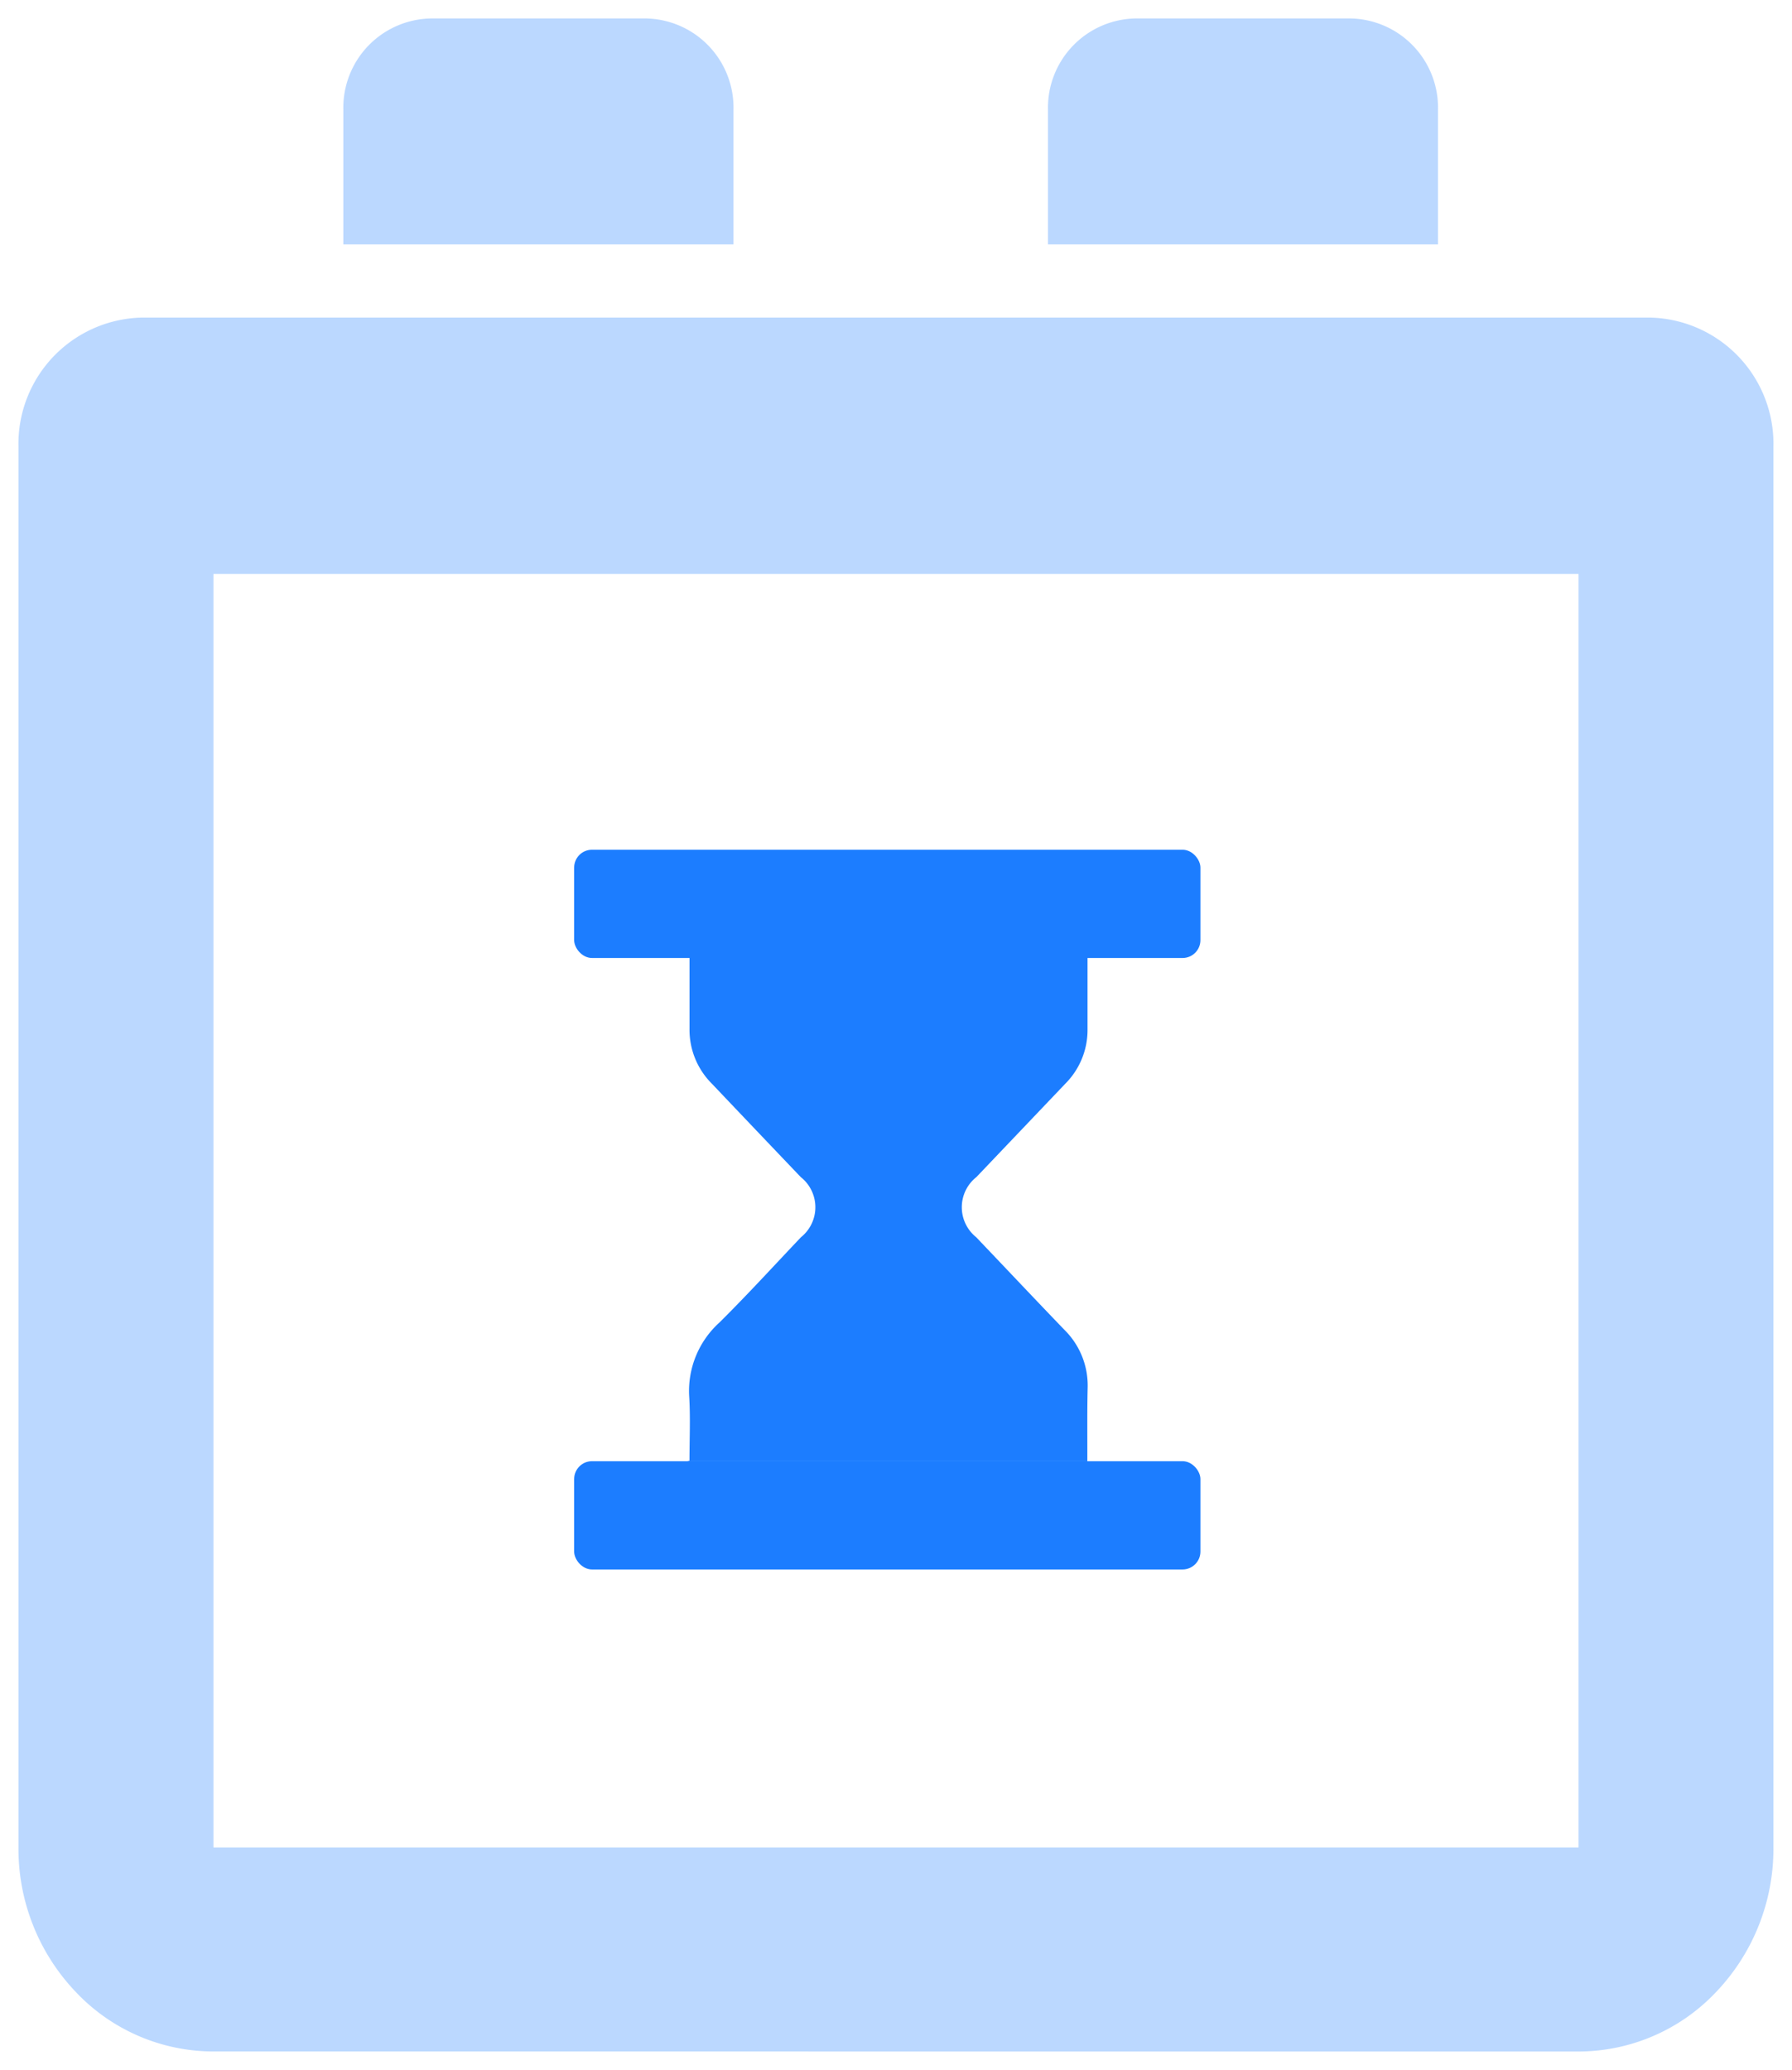
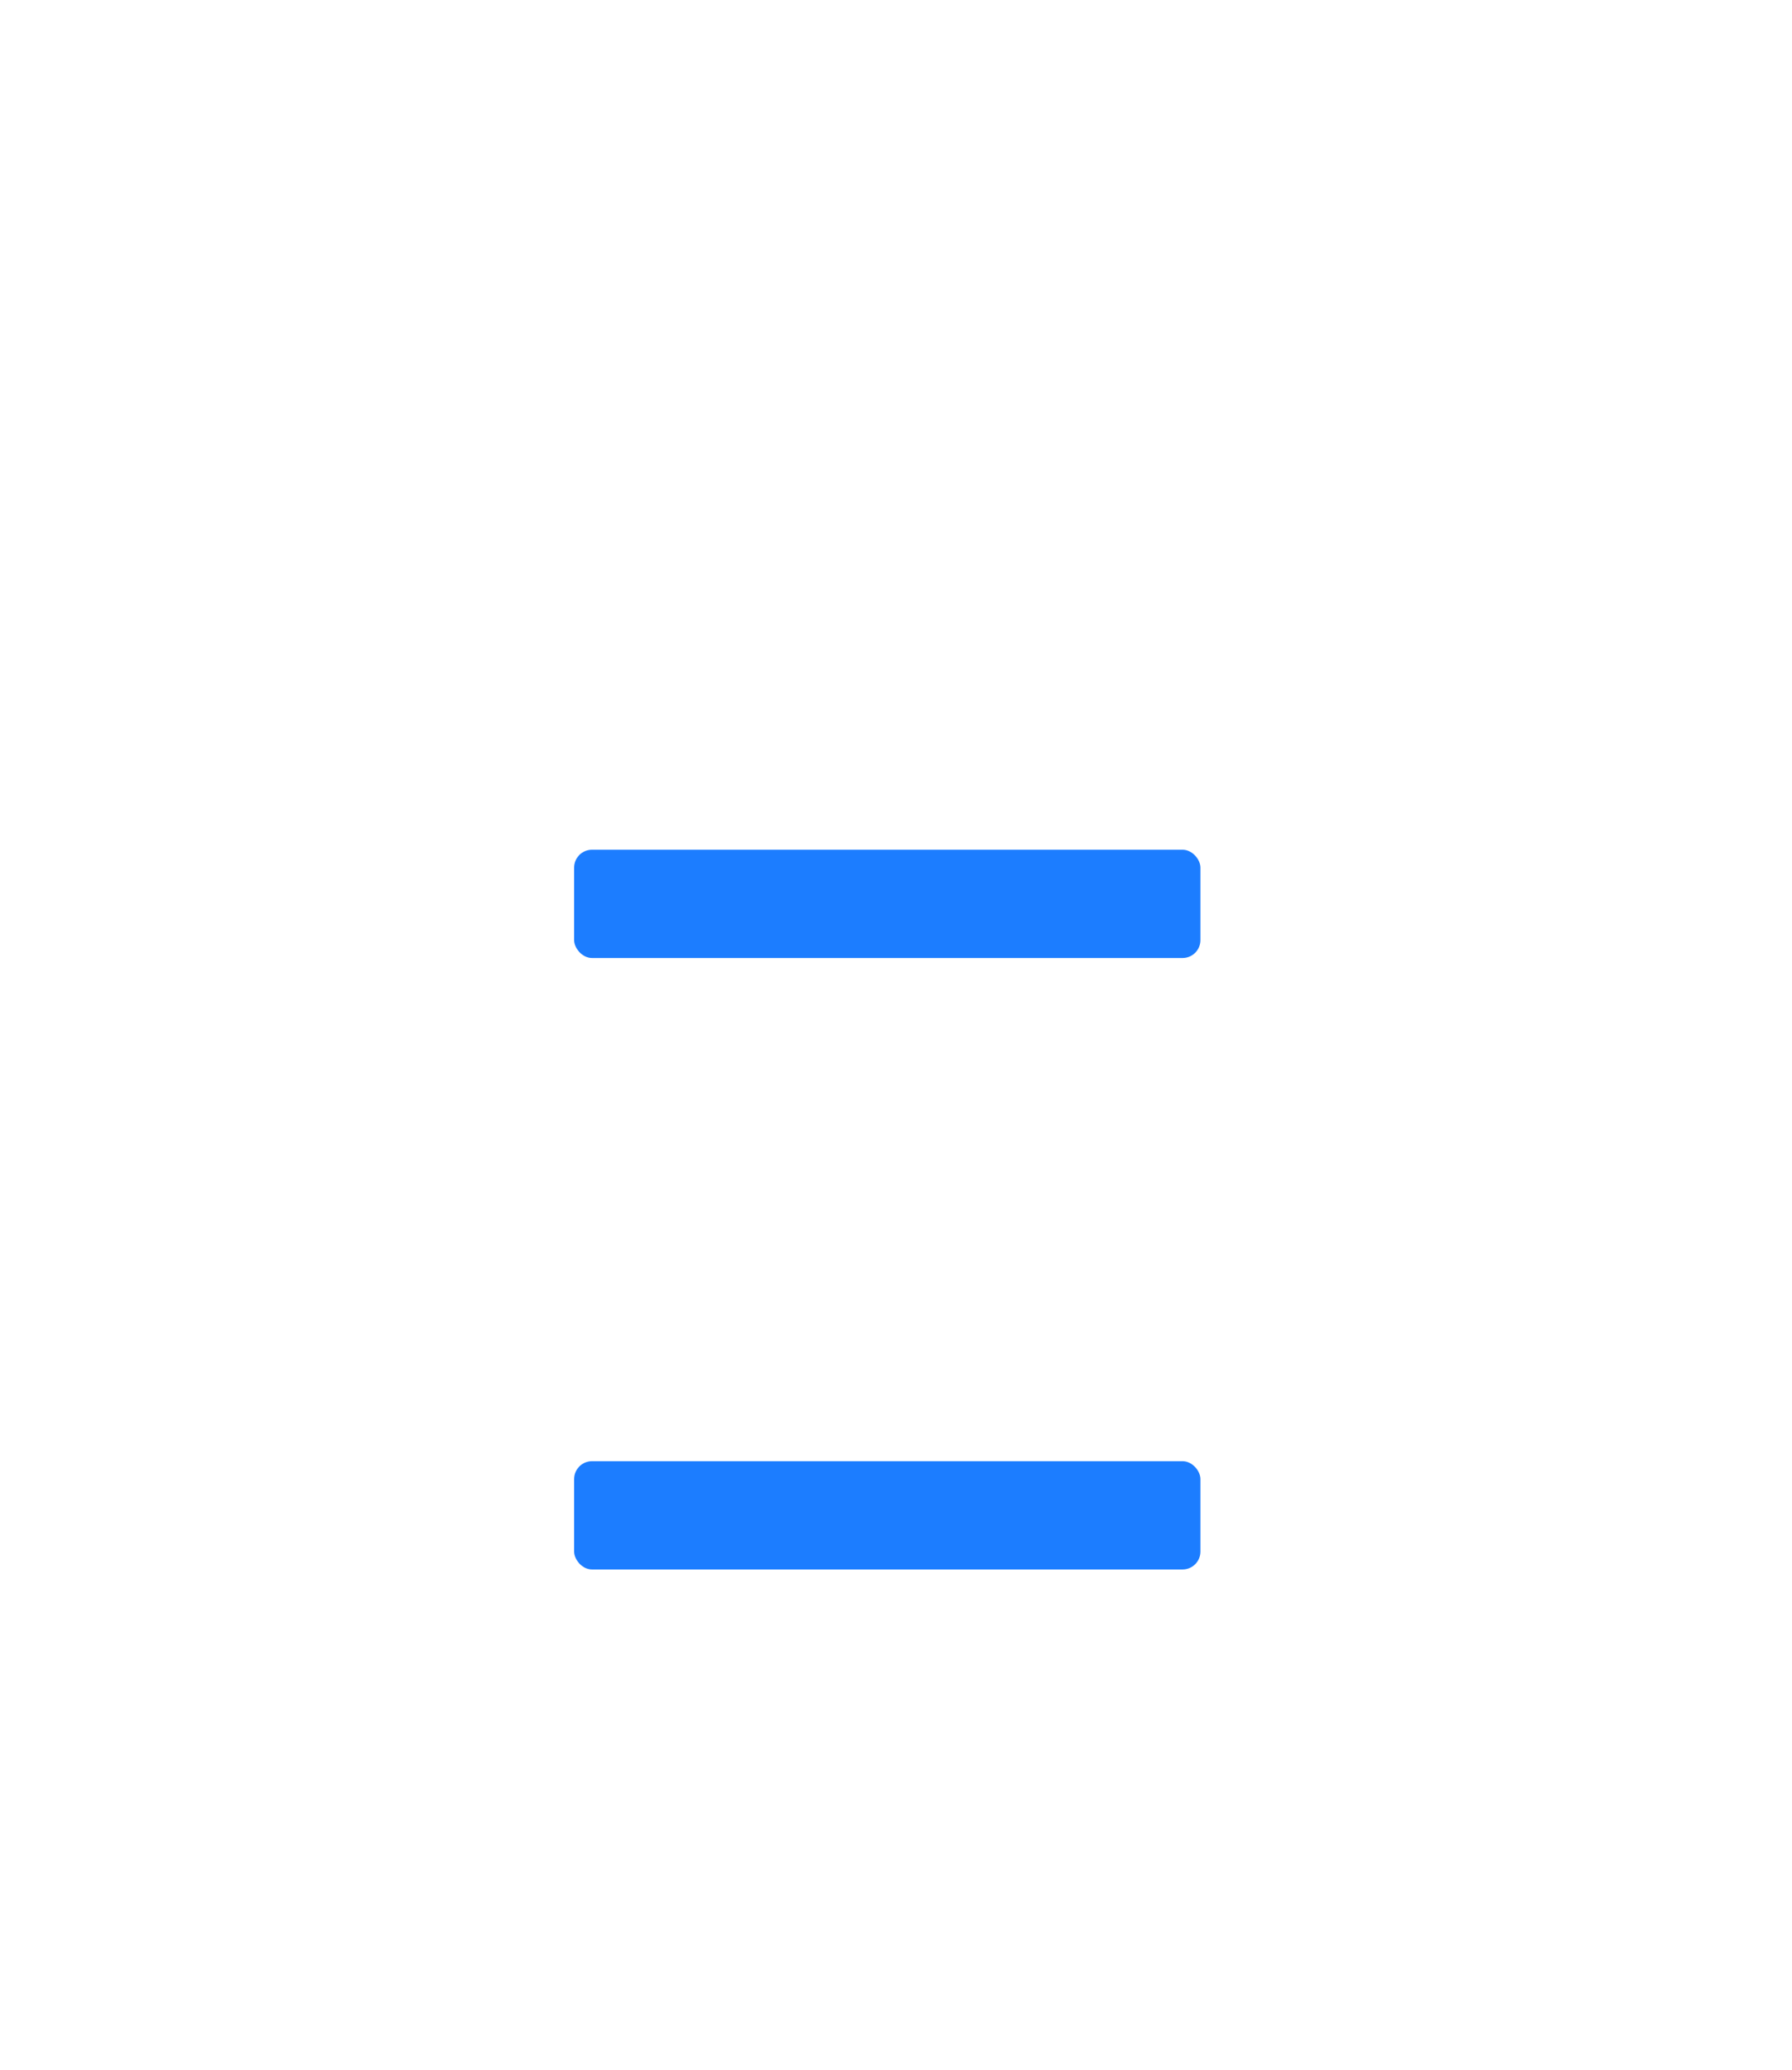
<svg xmlns="http://www.w3.org/2000/svg" width="48.54" height="56.052" viewBox="0 0 48.54 56.052">
  <g id="Conference_wating" data-name="Conference wating" transform="translate(0.5 0.5)">
    <g id="Union_56" data-name="Union 56" opacity="0.3">
-       <path id="Union_56-2" data-name="Union 56" d="M5.282,55.052a5.133,5.133,0,0,1-3.735-1.617A5.616,5.616,0,0,1,0,49.529V11.589A3.42,3.42,0,0,1,3.338,8.1H44.2a3.419,3.419,0,0,1,3.337,3.49v37.94a5.619,5.619,0,0,1-1.547,3.906,5.133,5.133,0,0,1-3.736,1.617Zm0-5.524H42.258V15.04H5.282ZM27.887,6.118V2.469A2.416,2.416,0,0,1,30.246,0h5.846a2.415,2.415,0,0,1,2.359,2.469V6.118ZM8.8,6.118V2.469A2.417,2.417,0,0,1,11.163,0h5.846a2.416,2.416,0,0,1,2.359,2.469V6.118Z" transform="translate(0)" fill="#1c7dff" />
-       <path id="Union_56_-_Outline" data-name="Union 56 - Outline" d="M42.258,55.552H5.282a5.628,5.628,0,0,1-4.1-1.772A6.113,6.113,0,0,1-.5,49.529V11.589A3.921,3.921,0,0,1,3.338,7.6H44.2a3.92,3.92,0,0,1,3.837,3.99v37.94a6.116,6.116,0,0,1-1.685,4.252A5.629,5.629,0,0,1,42.258,55.552ZM3.338,8.6A2.92,2.92,0,0,0,.5,11.589v37.94a5.117,5.117,0,0,0,1.408,3.561,4.637,4.637,0,0,0,3.374,1.463H42.258a4.638,4.638,0,0,0,3.374-1.463,5.12,5.12,0,0,0,1.408-3.561V11.589A2.92,2.92,0,0,0,44.2,8.6Zm39.419,41.43H4.782V14.54H42.758Zm-36.976-1H41.758V15.54H5.782ZM38.951,6.618H27.387V2.469A2.919,2.919,0,0,1,30.246-.5h5.846a2.919,2.919,0,0,1,2.859,2.969Zm-10.564-1h9.564V2.469A1.918,1.918,0,0,0,36.092.5H30.246a1.919,1.919,0,0,0-1.859,1.969Zm-8.519,1H8.3V2.469A2.919,2.919,0,0,1,11.163-.5h5.846a2.919,2.919,0,0,1,2.859,2.969ZM9.3,5.618h9.565V2.469A1.919,1.919,0,0,0,17.009.5H11.163A1.919,1.919,0,0,0,9.3,2.469Z" transform="translate(0)" fill="rgba(0,0,0,0)" />
+       <path id="Union_56_-_Outline" data-name="Union 56 - Outline" d="M42.258,55.552H5.282A6.113,6.113,0,0,1-.5,49.529V11.589A3.921,3.921,0,0,1,3.338,7.6H44.2a3.92,3.92,0,0,1,3.837,3.99v37.94a6.116,6.116,0,0,1-1.685,4.252A5.629,5.629,0,0,1,42.258,55.552ZM3.338,8.6A2.92,2.92,0,0,0,.5,11.589v37.94a5.117,5.117,0,0,0,1.408,3.561,4.637,4.637,0,0,0,3.374,1.463H42.258a4.638,4.638,0,0,0,3.374-1.463,5.12,5.12,0,0,0,1.408-3.561V11.589A2.92,2.92,0,0,0,44.2,8.6Zm39.419,41.43H4.782V14.54H42.758Zm-36.976-1H41.758V15.54H5.782ZM38.951,6.618H27.387V2.469A2.919,2.919,0,0,1,30.246-.5h5.846a2.919,2.919,0,0,1,2.859,2.969Zm-10.564-1h9.564V2.469A1.918,1.918,0,0,0,36.092.5H30.246a1.919,1.919,0,0,0-1.859,1.969Zm-8.519,1H8.3V2.469A2.919,2.919,0,0,1,11.163-.5h5.846a2.919,2.919,0,0,1,2.859,2.969ZM9.3,5.618h9.565V2.469A1.919,1.919,0,0,0,17.009.5H11.163A1.919,1.919,0,0,0,9.3,2.469Z" transform="translate(0)" fill="rgba(0,0,0,0)" />
    </g>
    <g id="Group_1508" data-name="Group 1508" transform="translate(15.052 22.51)">
-       <path id="Path_2511" data-name="Path 2511" d="M1800.136,806.351v.268H1789.3l.059-.015c0-.582.027-1.155-.007-1.725a2.5,2.5,0,0,1,.819-2.017c.758-.751,1.475-1.537,2.208-2.309a1.041,1.041,0,0,0-.005-1.628q-1.207-1.264-2.408-2.529a2.061,2.061,0,0,1-.606-1.485c0-.6,0-1.191,0-1.789v-.232h10.781v.232c0,.6,0,1.192,0,1.787a2.059,2.059,0,0,1-.6,1.485q-1.206,1.266-2.41,2.53a1.041,1.041,0,0,0-.007,1.628c.8.838,1.591,1.679,2.394,2.512a2.117,2.117,0,0,1,.627,1.545C1800.131,805.19,1800.136,805.771,1800.136,806.351Z" transform="translate(-1786.235 -790.06)" fill="#1c7dff" />
      <rect id="Rectangle_1284" data-name="Rectangle 1284" width="16.964" height="2.932" rx="0.484" transform="translate(0 16.558)" fill="#1c7dff" />
      <rect id="Rectangle_1285" data-name="Rectangle 1285" width="16.964" height="2.932" rx="0.484" transform="translate(0)" fill="#1c7dff" />
    </g>
  </g>
</svg>